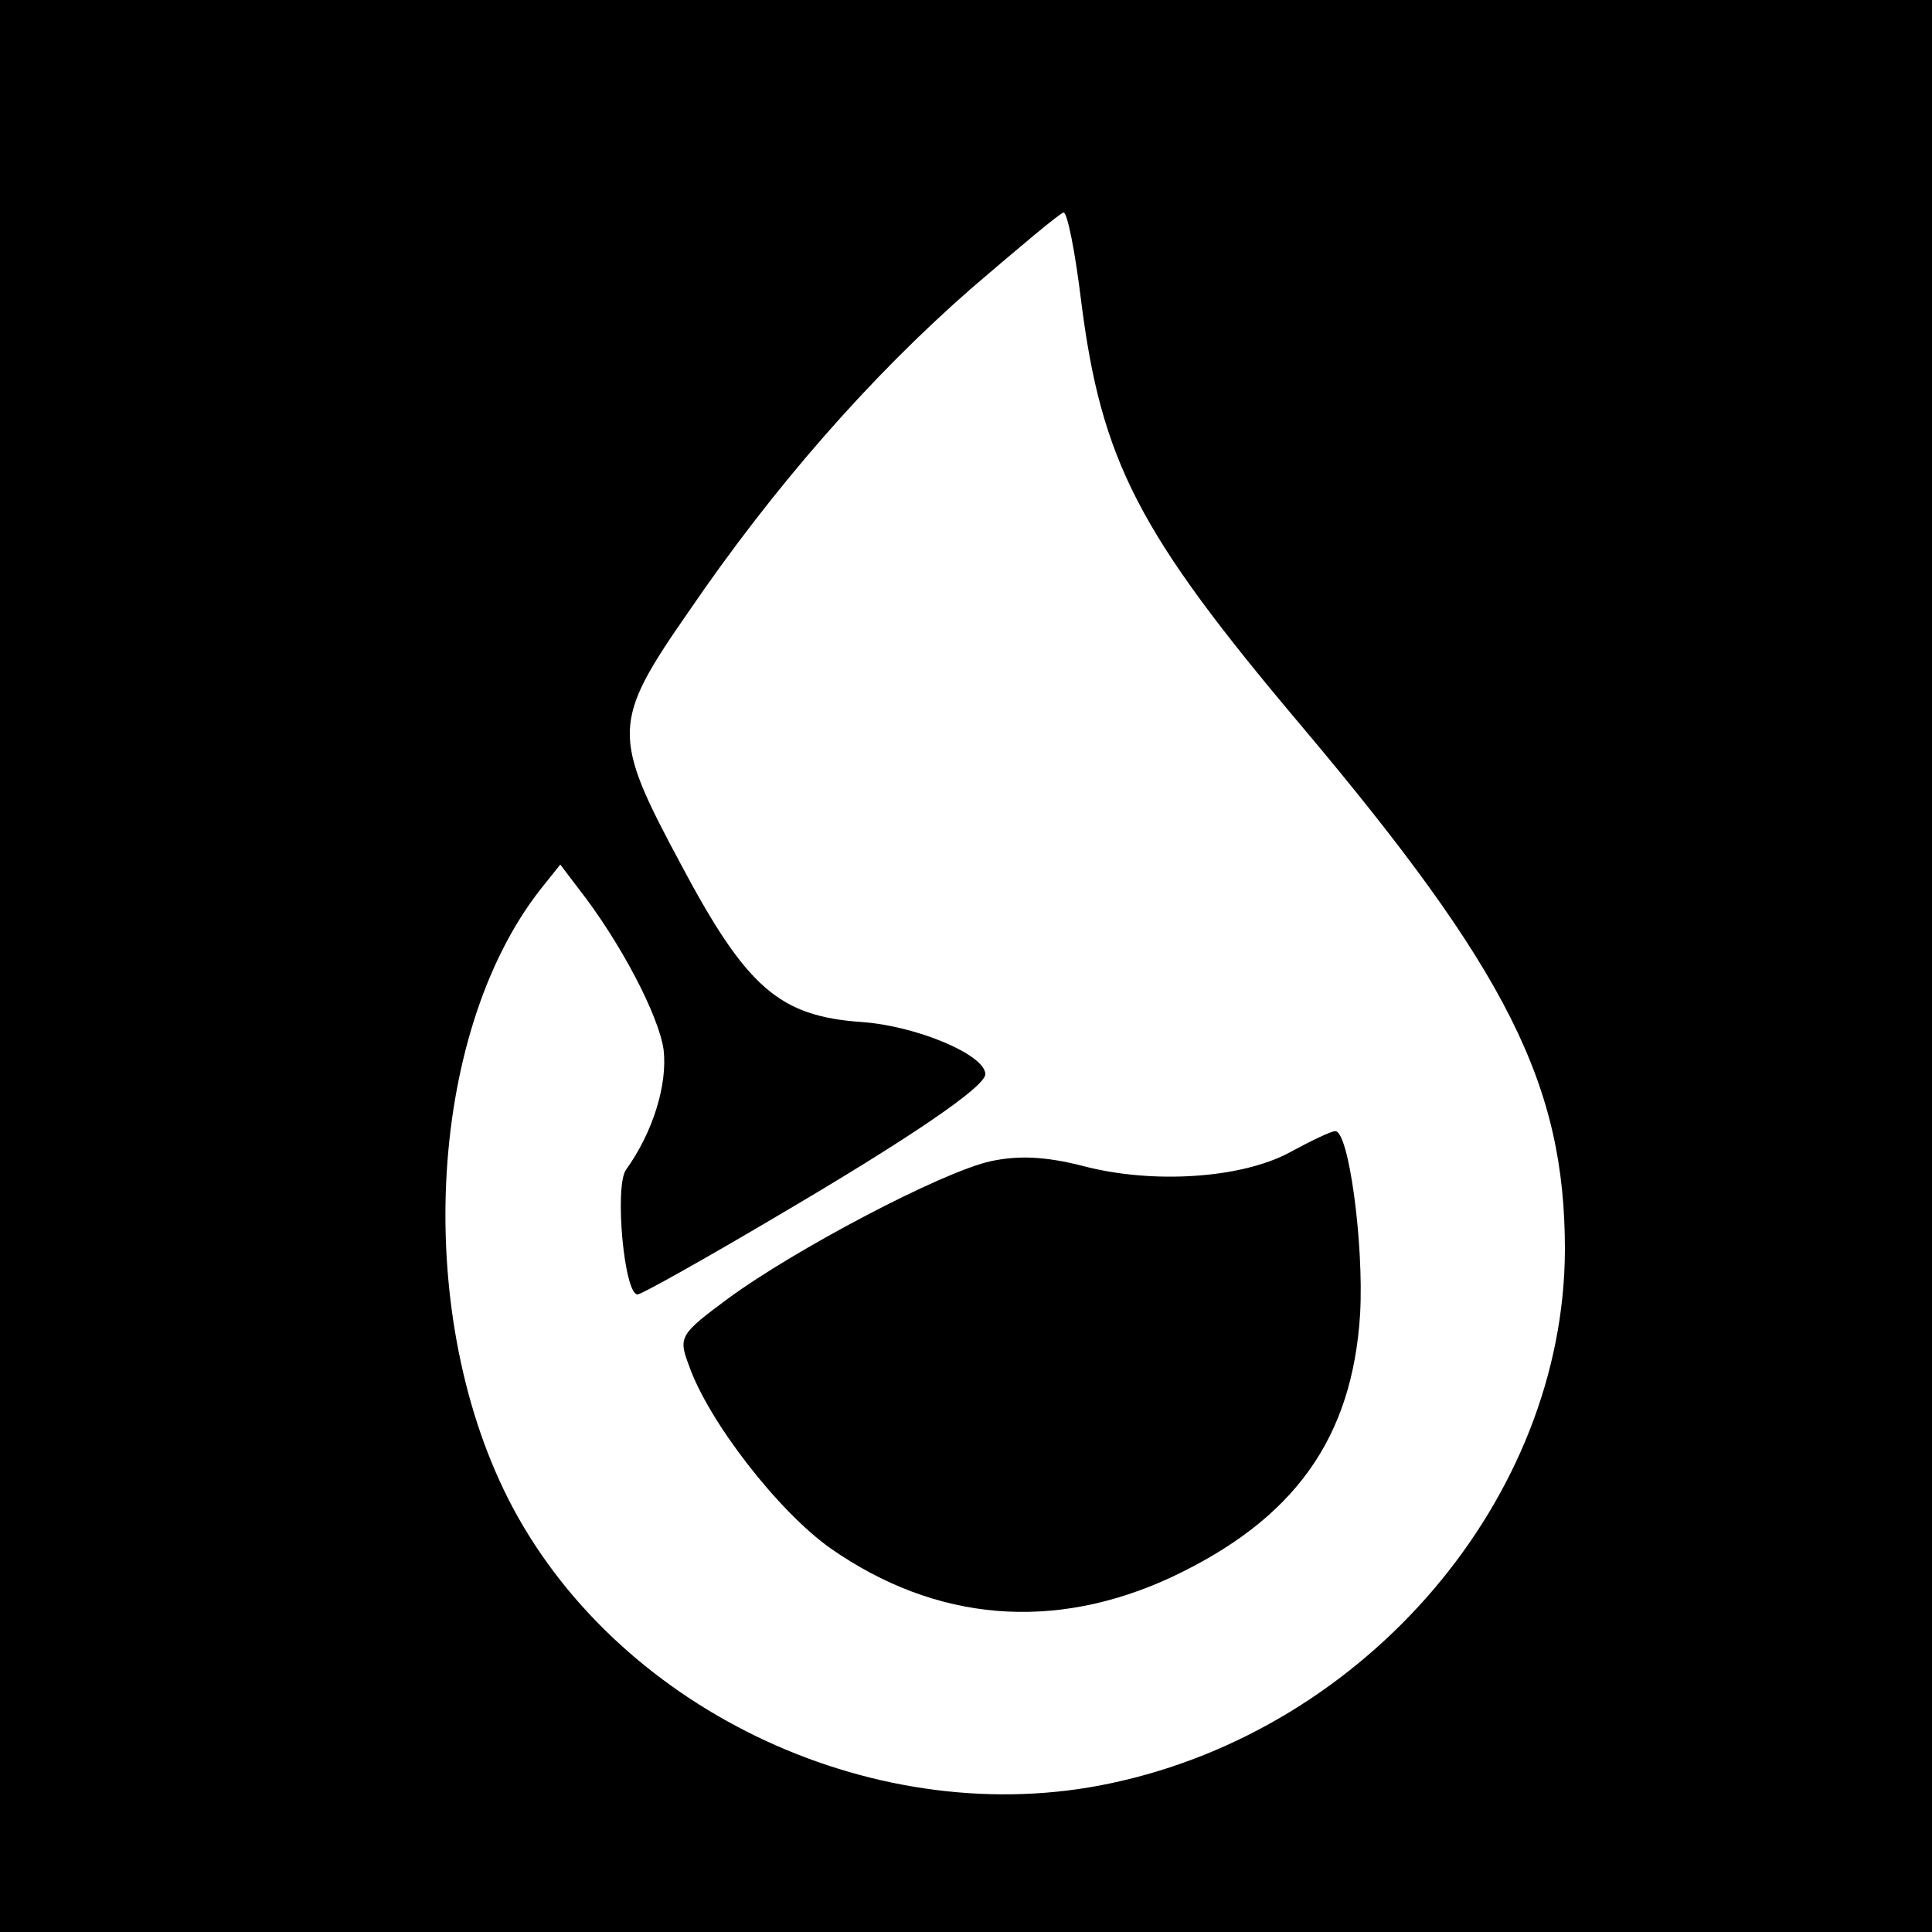
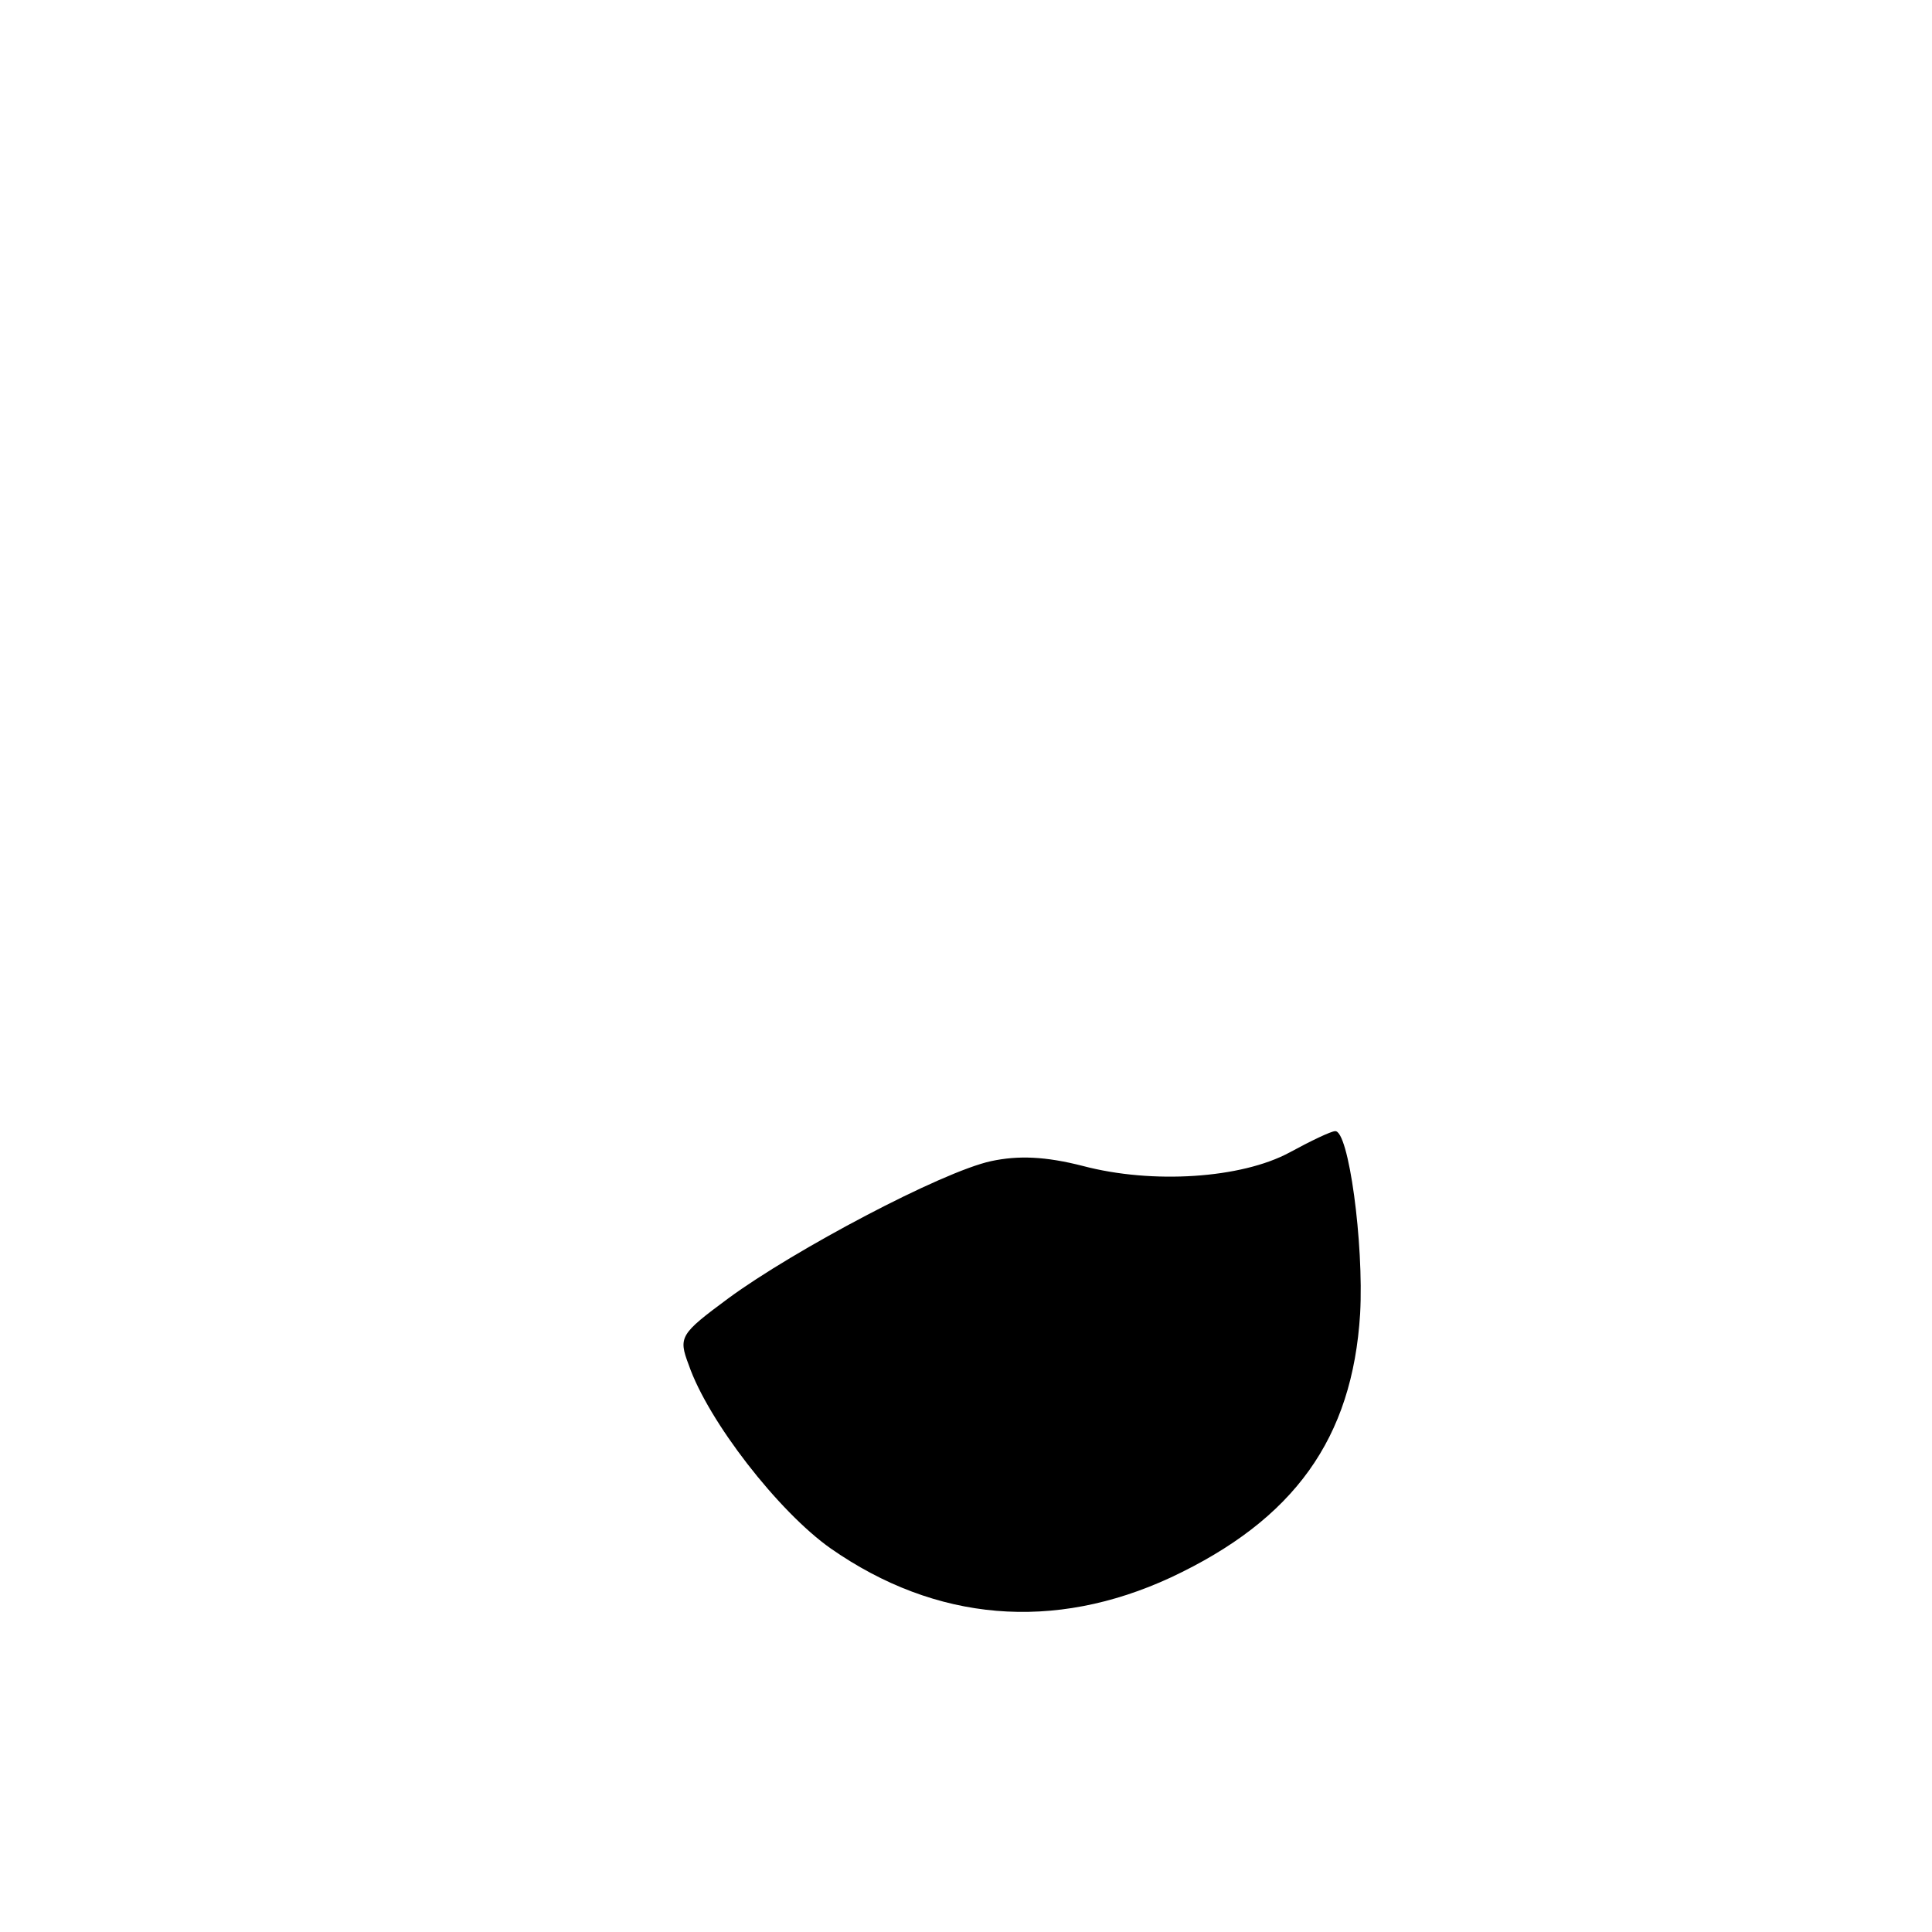
<svg xmlns="http://www.w3.org/2000/svg" version="1.0" width="200pt" height="200pt" viewBox="0 0 200 200" preserveAspectRatio="xMidYMid meet">
  <g transform="translate(0,200) scale(0.1,-0.1)" fill="#000000" stroke="none">
-     <path d="M0 1000 l0 -1000 1000 0 1000 0 0 1000 0 1000 -1000 0 -1000 0 0 -1000z m1119 690 c21 -168 60 -242 227 -440 215 -255 274 -373 274 -544 -1 -257 -205 -496 -470 -552 -239 -51 -505 72 -619 285 -104 195 -90 490 29 641 l20 25 19 -25 c43 -55 83 -131 88 -167 4 -36 -11 -85 -39 -124 -12 -17 -2 -129 12 -129 4 0 70 37 146 82 136 80 214 133 214 146 0 20 -71 50 -128 54 -85 6 -119 35 -187 163 -72 134 -72 147 8 262 88 129 188 243 292 334 50 43 93 79 96 79 4 0 12 -41 18 -90z" />
    <path d="M1335 807 c-50 -27 -142 -33 -214 -14 -39 10 -67 11 -95 5 -51 -11 -204 -92 -272 -142 -50 -37 -52 -40 -41 -69 20 -58 93 -152 147 -190 109 -76 231 -86 352 -30 128 60 188 144 196 273 4 73 -12 191 -26 189 -4 0 -25 -10 -47 -22z" />
  </g>
</svg>